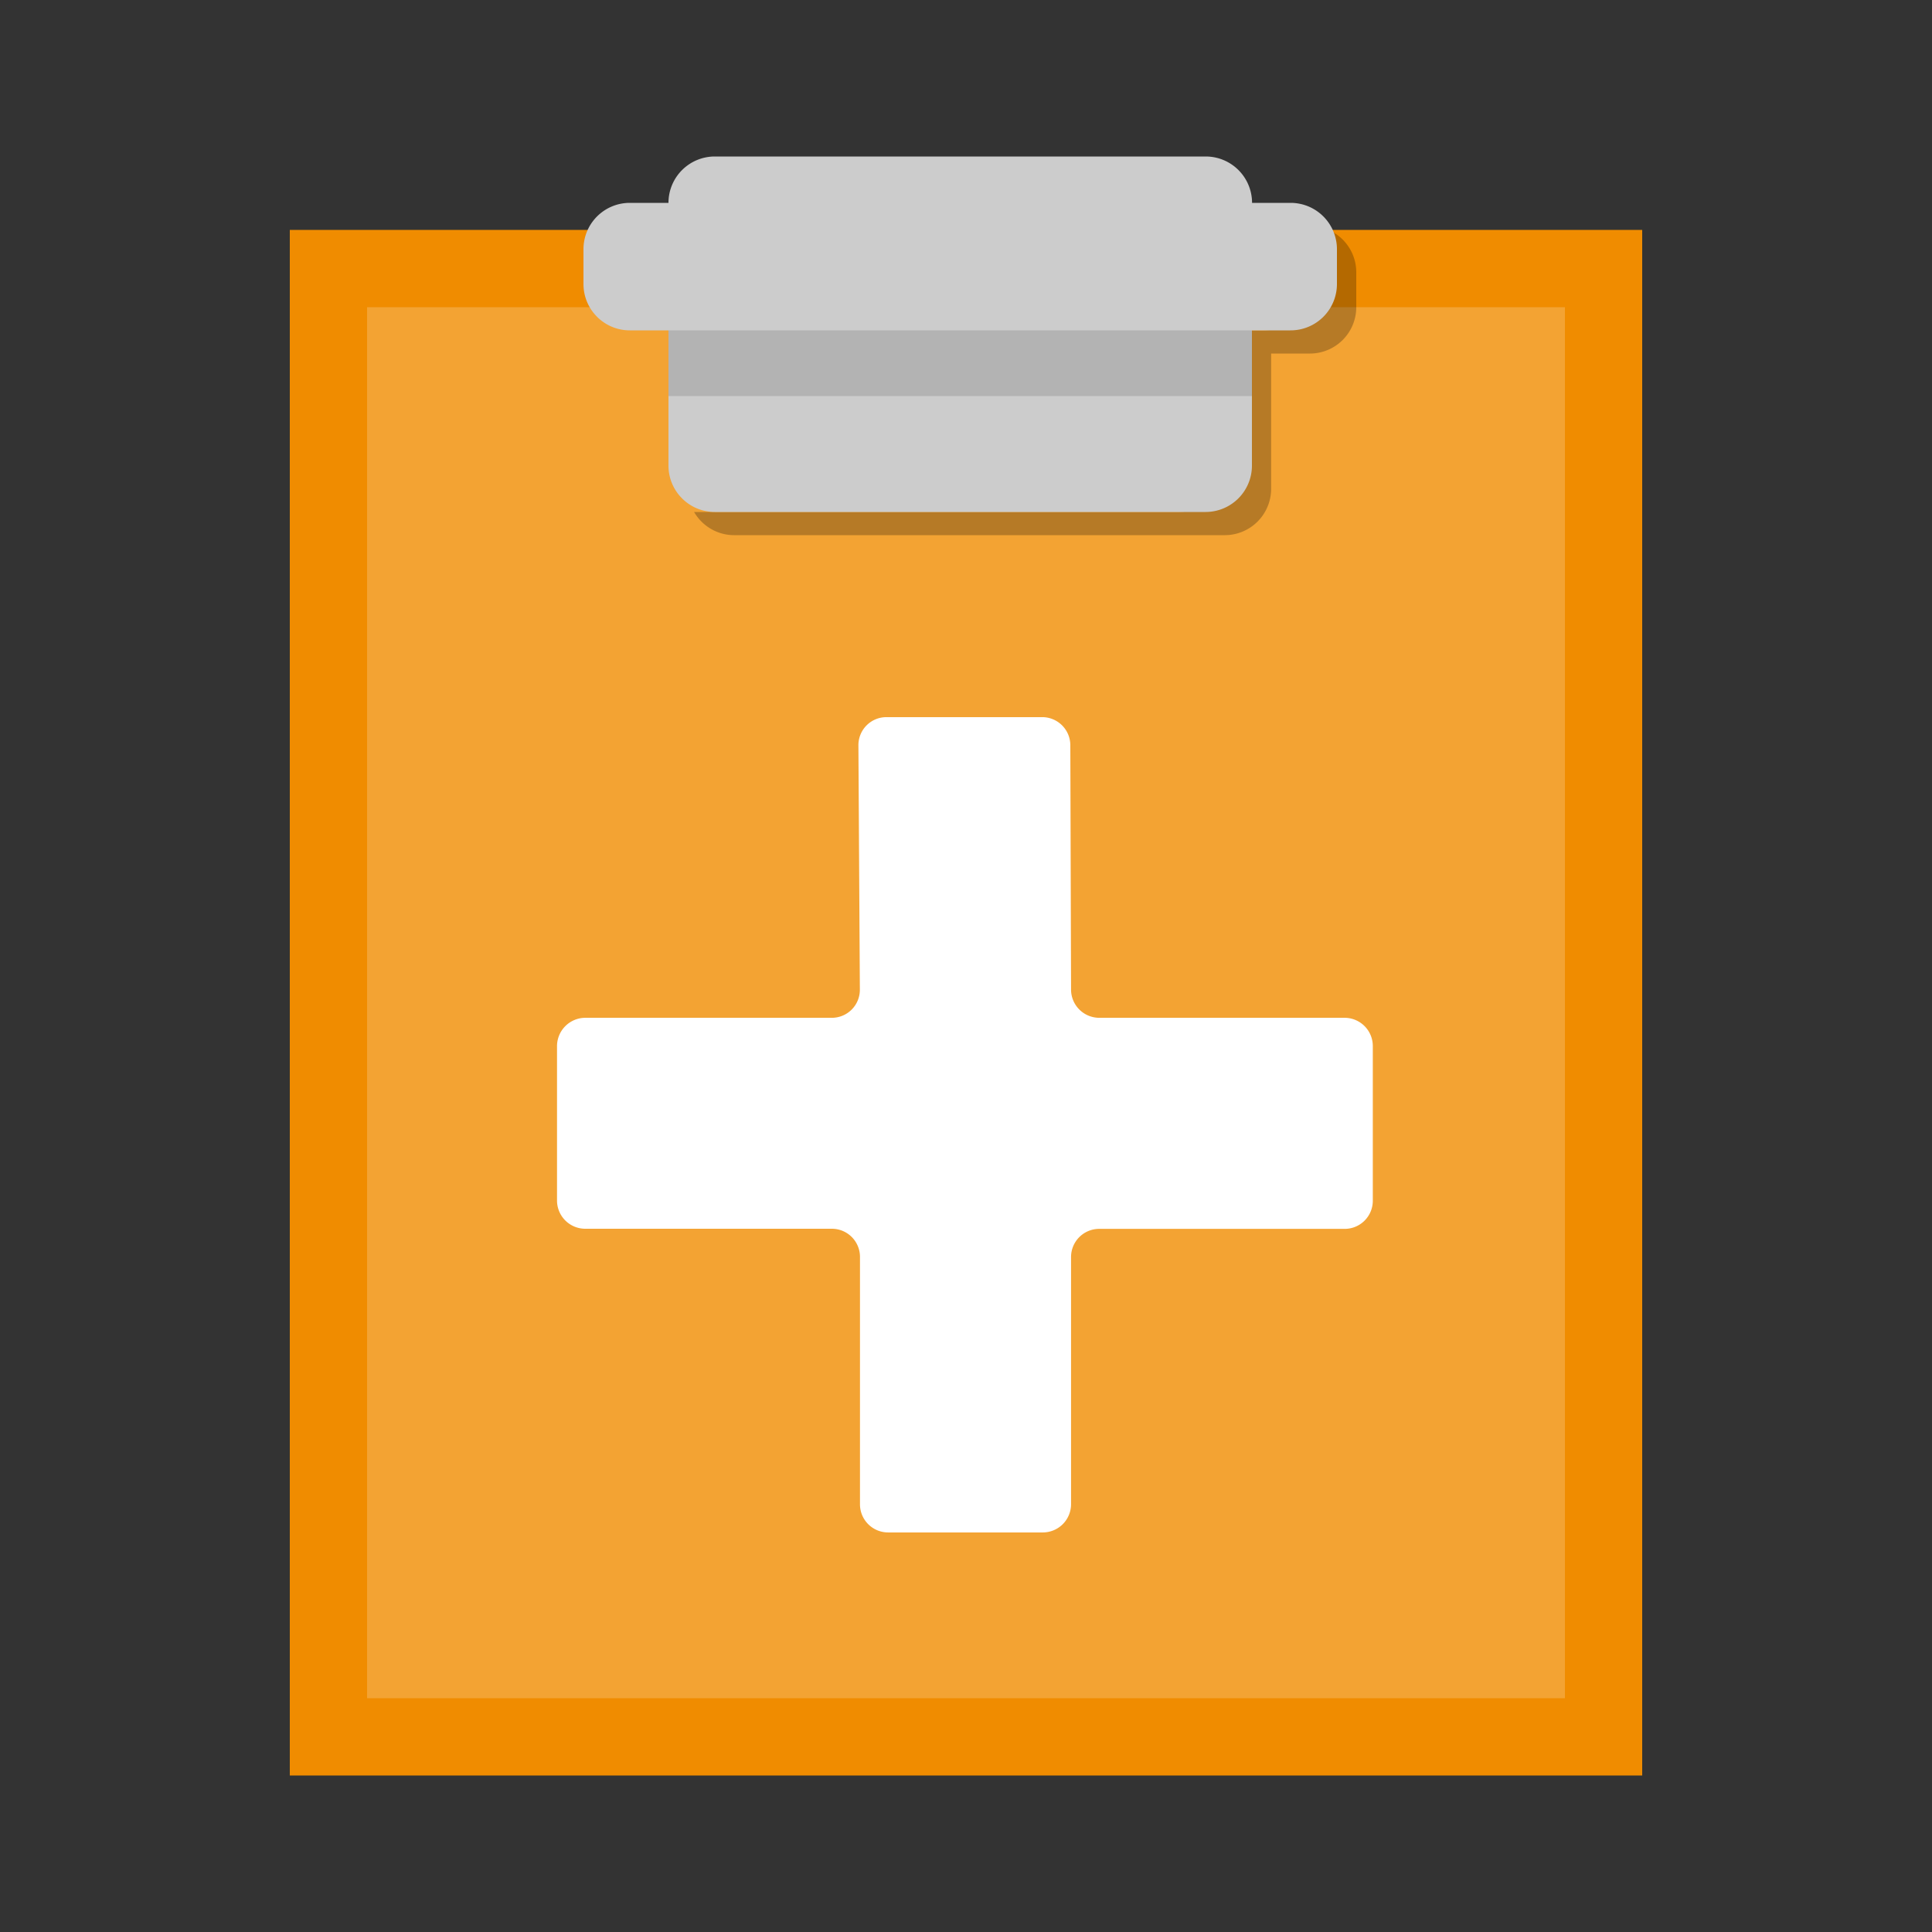
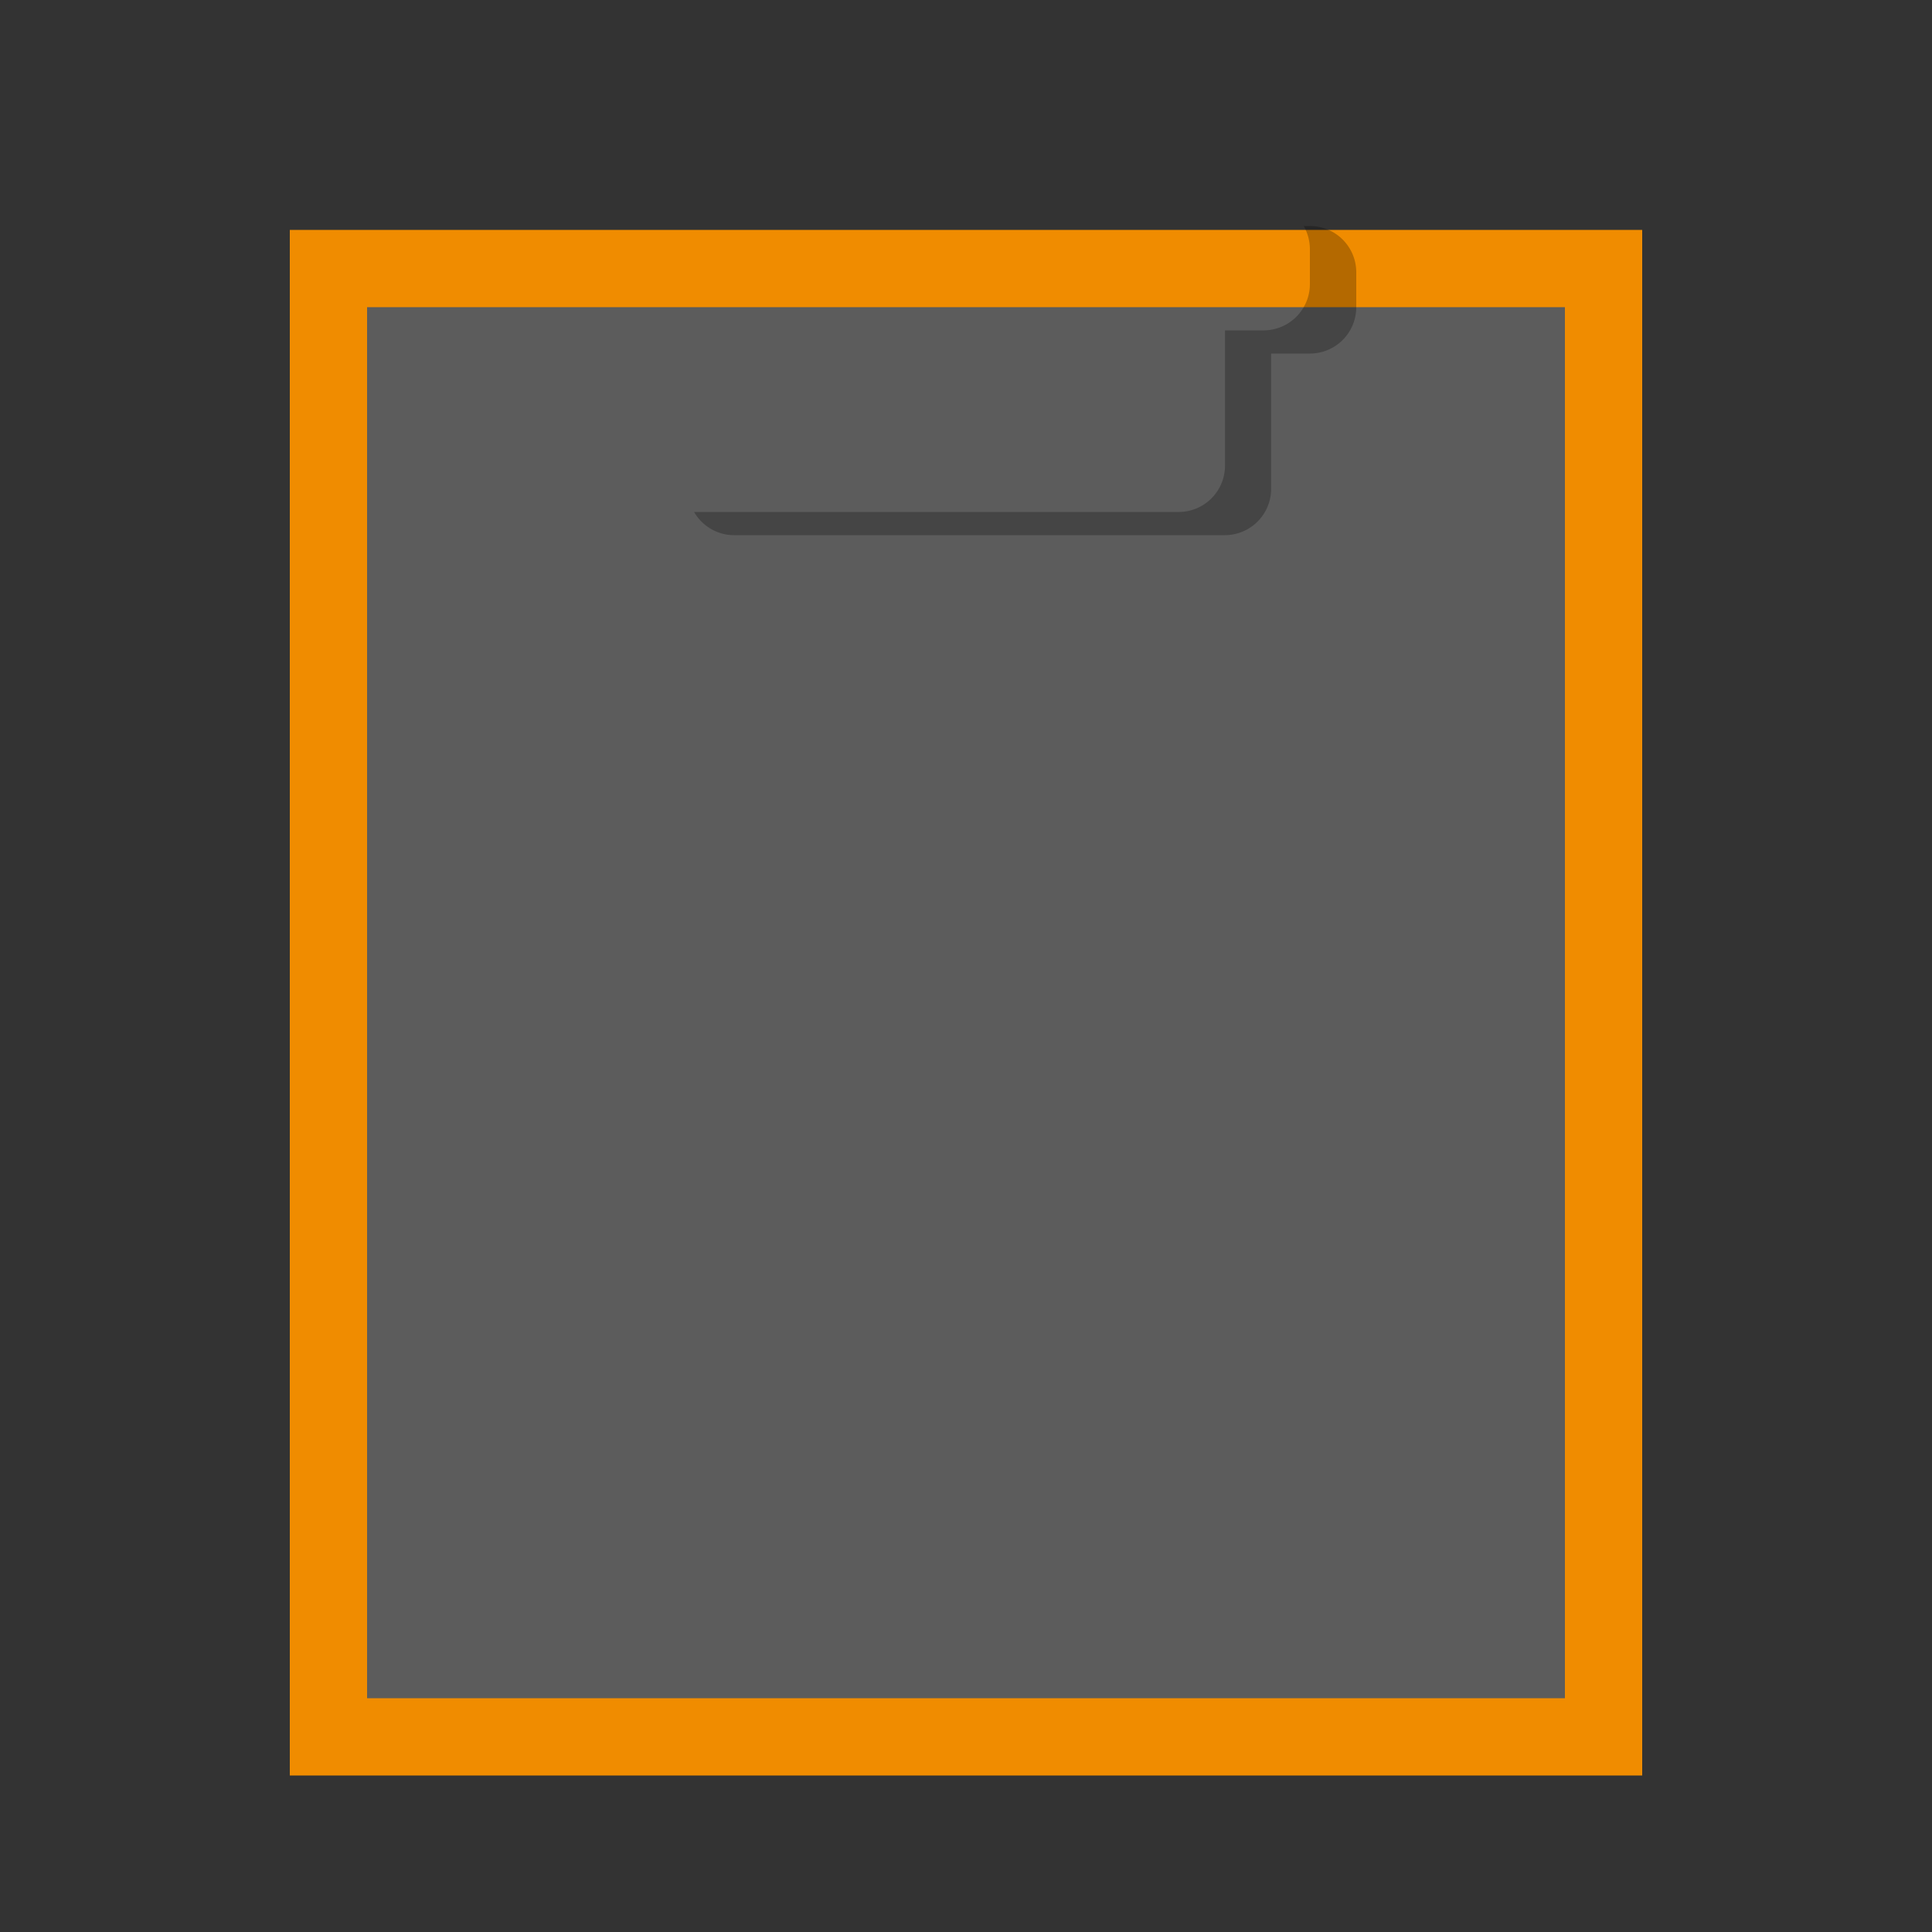
<svg xmlns="http://www.w3.org/2000/svg" width="16" height="16">
  <rect width="100%" height="100%" fill="#333333" stroke="none" />
-   <path fill="#f08c00" d="M2.88 2.224h10.24v12.16H2.88V2.224z" />
  <path opacity=".2" fill="#fff" d="M2.88 2.224h10.24v12.16H2.88V2.224z" />
  <path fill="#f08c00" d="M2.4 1.904v12.8h11.2v-12.8H2.4zm10.56 12.16H3.04V2.544h9.92v11.52z" />
  <path opacity=".25" d="M10.848 1.872h-.051a.391.391 0 01.051.192v.288a.384.384 0 01-.384.384h-.319v1.12a.384.384 0 01-.385.384H5.748c.066.114.19.192.332.192h4.064a.384.384 0 00.383-.384v-1.12h.32a.384.384 0 00.385-.384v-.288a.383.383 0 00-.384-.384z" />
-   <path fill="#ccc" d="M10.688 1.68h-.319a.384.384 0 00-.384-.384H5.92a.384.384 0 00-.384.384h-.32a.384.384 0 00-.384.384v.288c0 .212.172.384.384.384h.32v1.12c0 .212.172.384.384.384h4.064a.384.384 0 00.384-.384v-1.12h.319a.384.384 0 00.385-.384v-.288a.384.384 0 00-.384-.384z" />
-   <path fill="#b3b3b3" d="M5.536 2.736h4.832v.544H5.536v-.544z" />
-   <path fill="#fff" d="M11.136 8.429H9.103a.234.234 0 01-.233-.233l-.006-2.024a.233.233 0 00-.233-.233h-1.29a.232.232 0 00-.232.233l.012 2.024a.232.232 0 01-.232.233H4.847a.235.235 0 00-.234.233v1.281a.234.234 0 00.234.233h2.042a.233.233 0 01.233.234v2.047a.233.233 0 00.234.234h1.281a.234.234 0 00.233-.233V10.41a.233.233 0 01.233-.233h2.033a.233.233 0 00.233-.233V8.662a.234.234 0 00-.233-.233z" />
</svg>